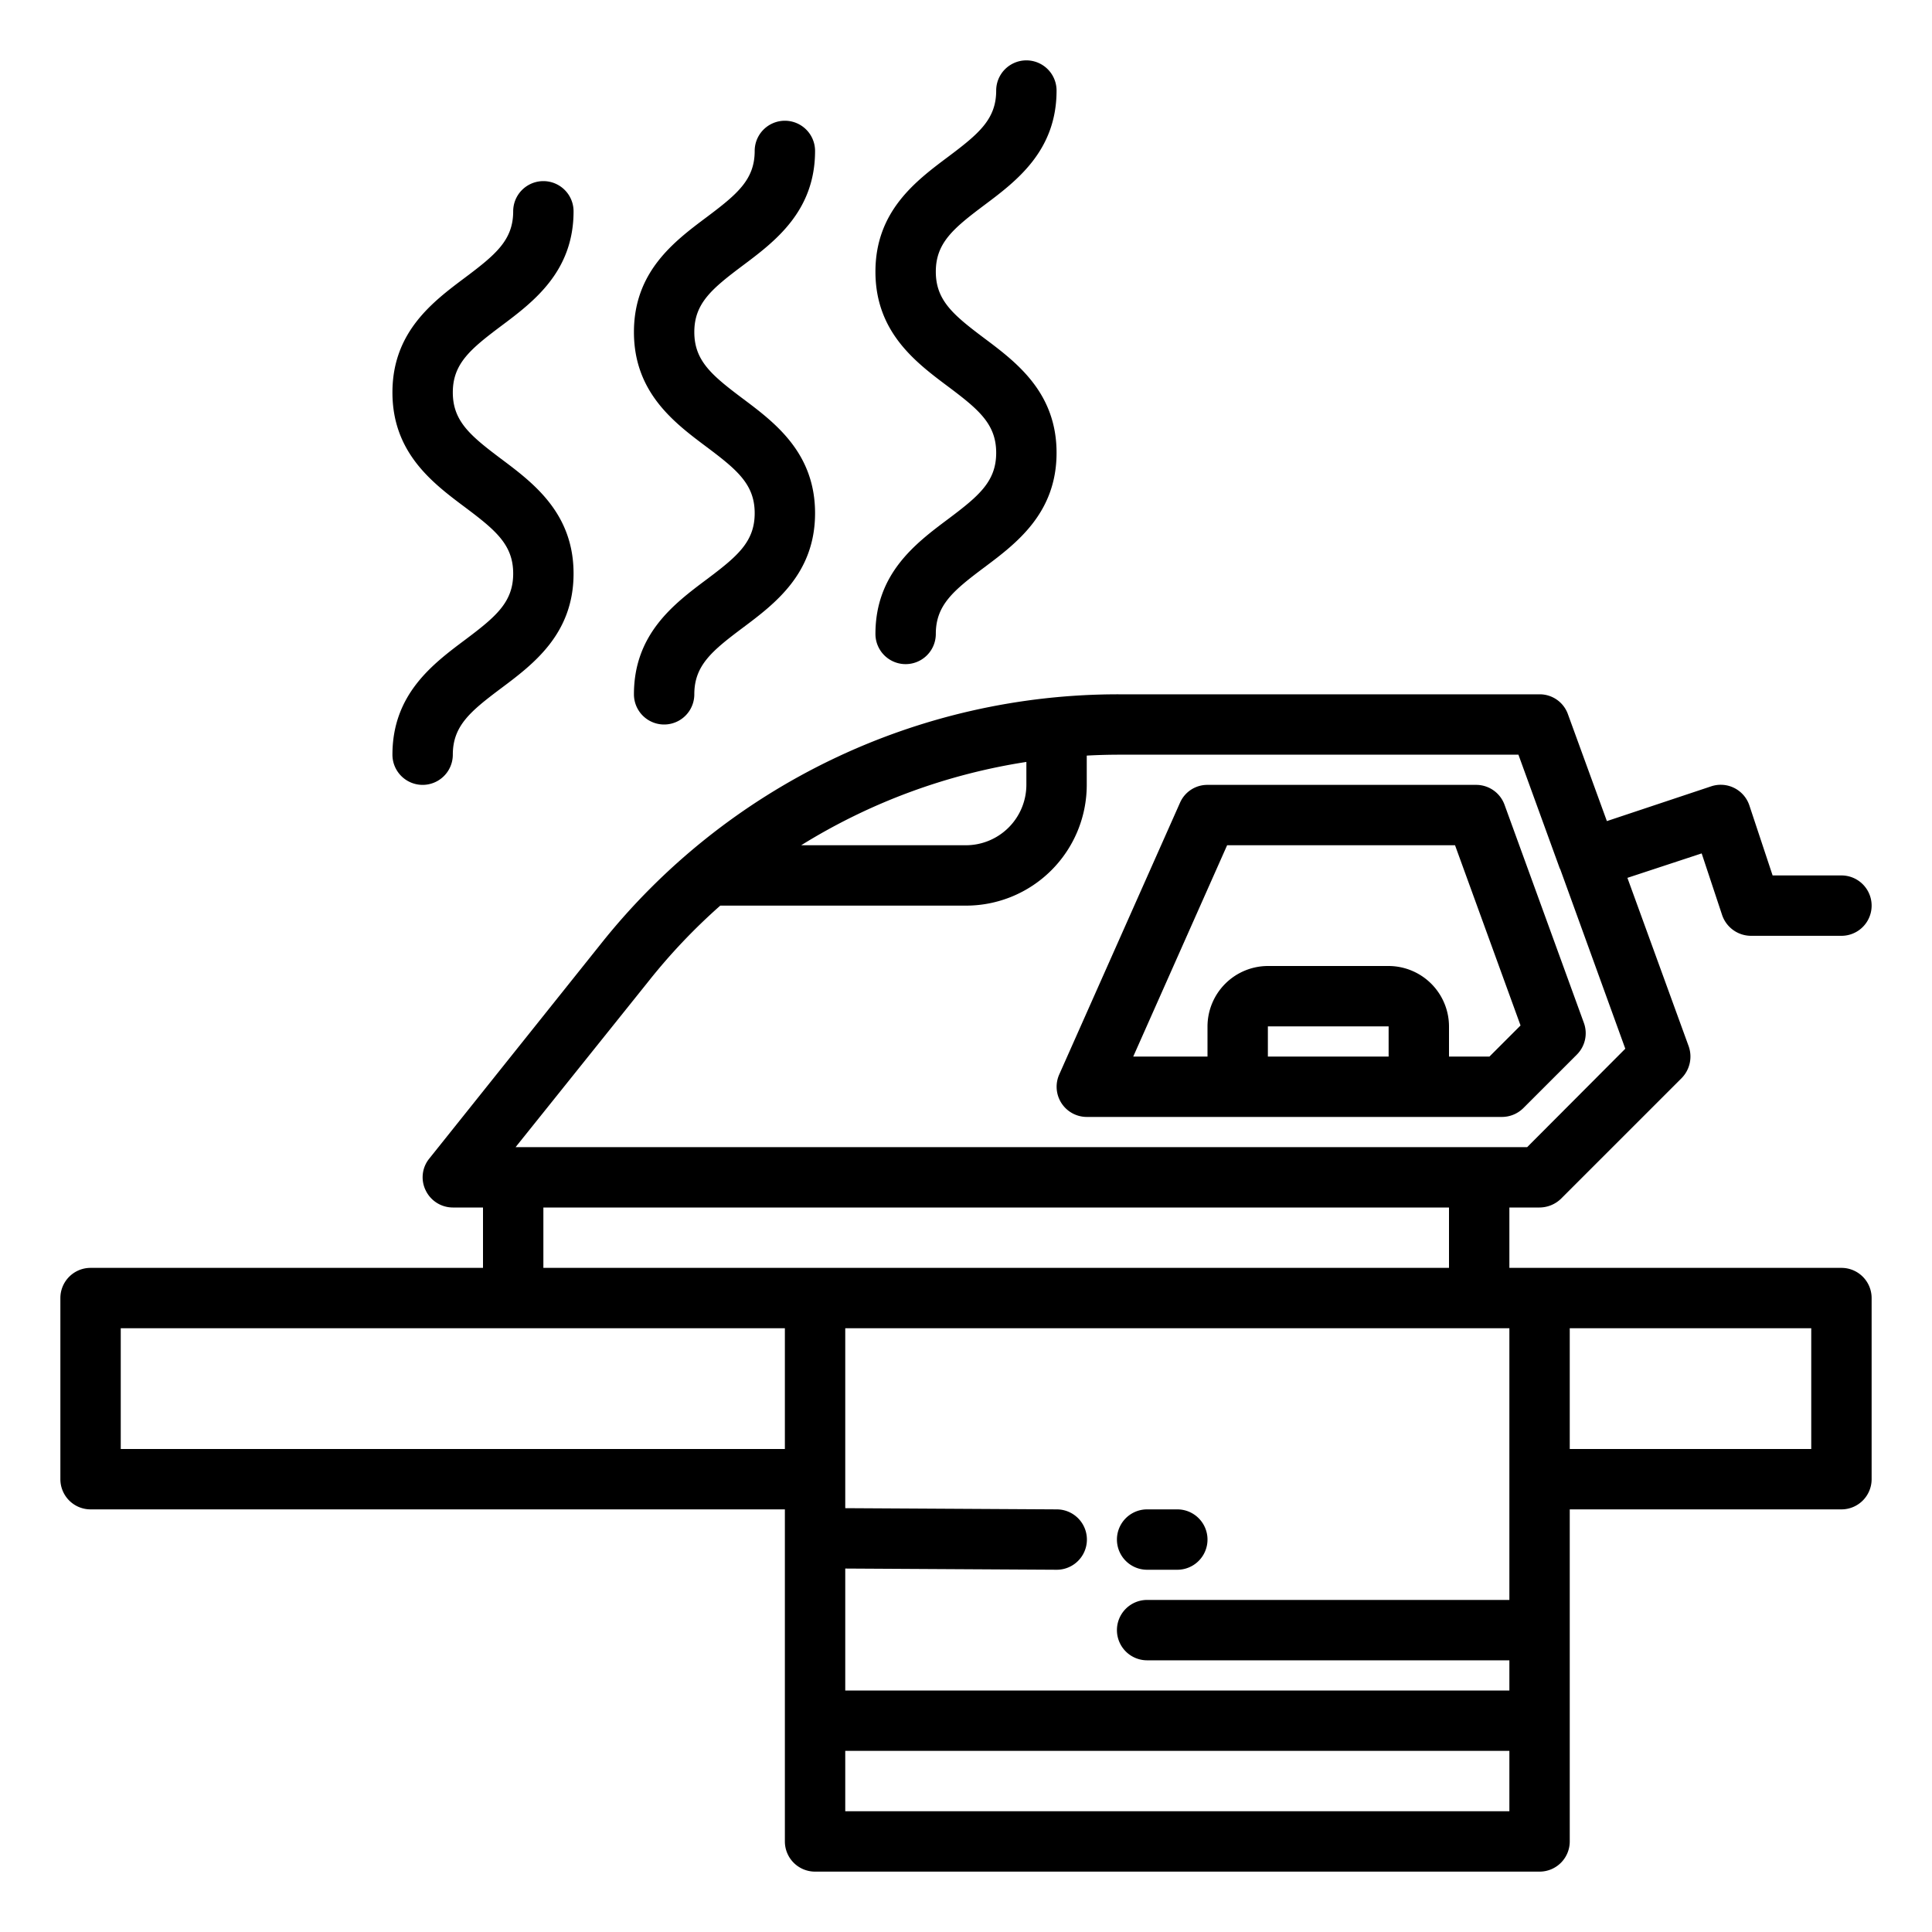
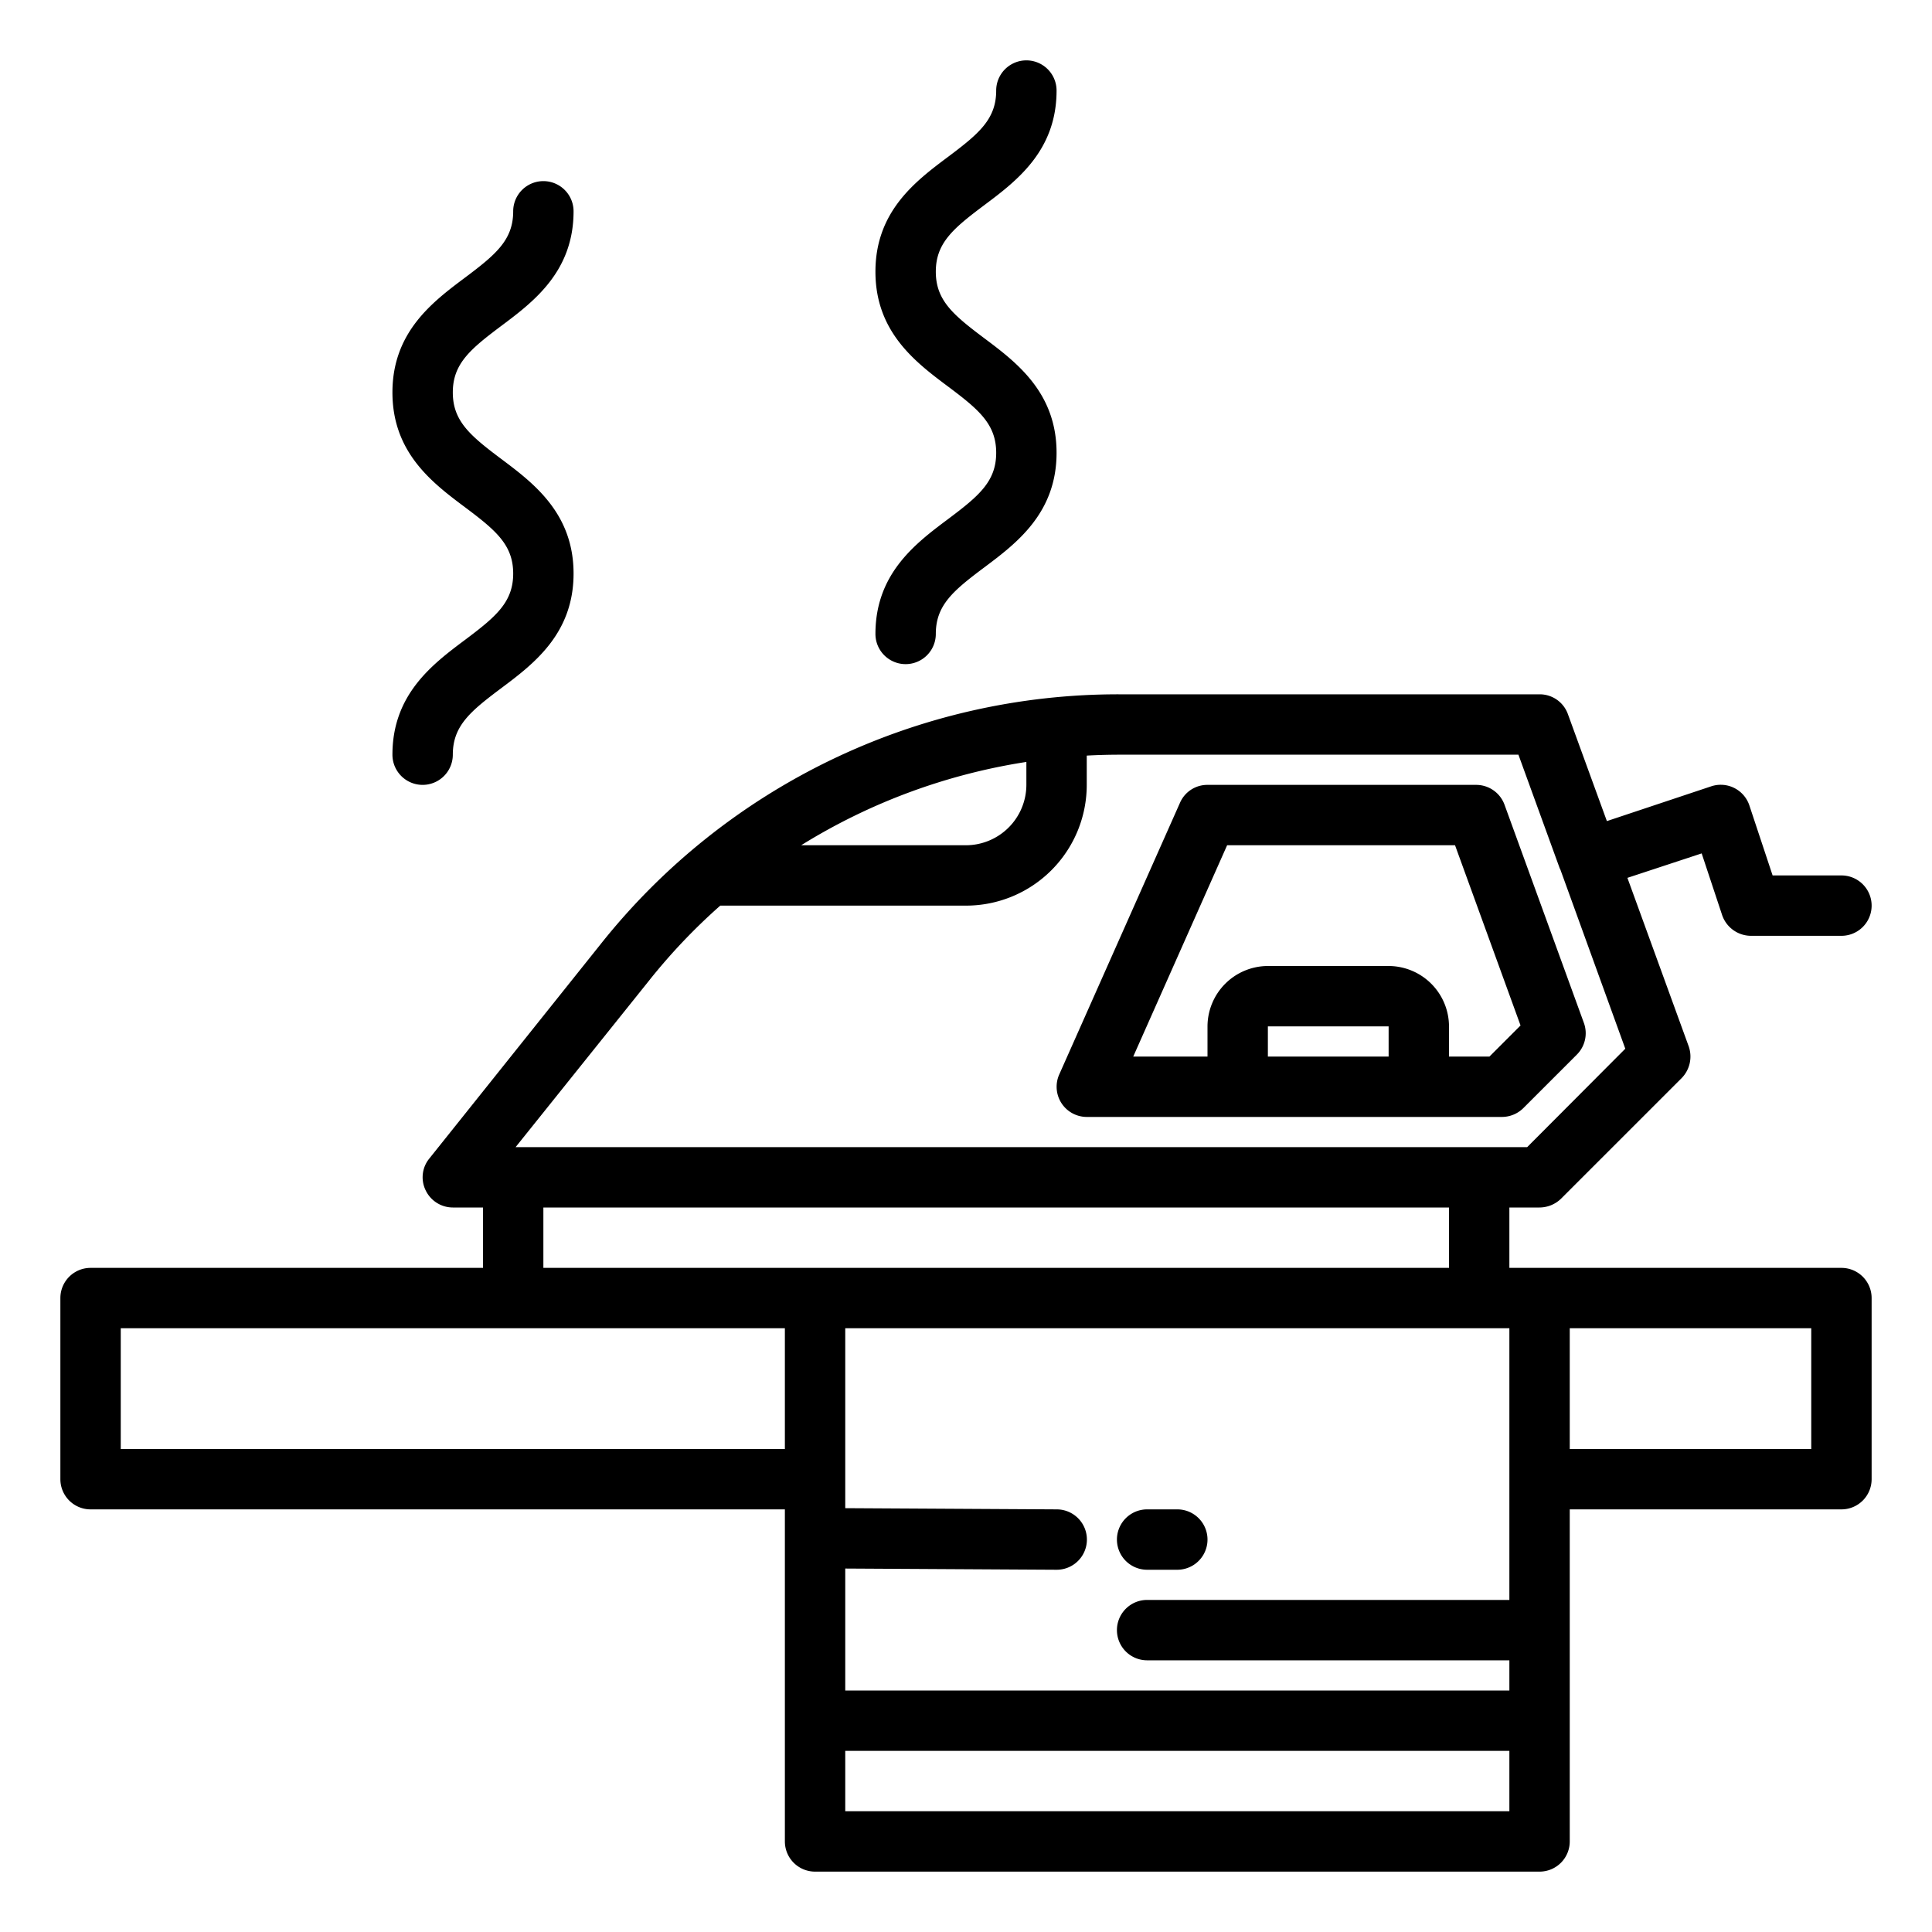
<svg xmlns="http://www.w3.org/2000/svg" viewBox="0 0 64 64" width="512" height="512">
  <g id="Iron">
    <path d="M61,42H50V40h1a1.033,1.033,0,0,0,.71-.29l4-4a1.021,1.021,0,0,0,.23-1.05l-2.03-5.58,2.46-.81.68,2.05A1.014,1.014,0,0,0,58,31h3a1,1,0,0,0,0-2H58.72l-.77-2.32a1,1,0,0,0-1.27-.63L53.23,27.2l-1.29-3.54A.992.992,0,0,0,51,23H37.09a21.892,21.892,0,0,0-17.18,8.26l-5.69,7.12a.981.981,0,0,0-.12,1.05A1,1,0,0,0,15,40h1v2H3a1,1,0,0,0-1,1v6a1,1,0,0,0,1,1H26V61a1,1,0,0,0,1,1H51a1,1,0,0,0,1-1V50h9a1,1,0,0,0,1-1V43A1,1,0,0,0,61,42ZM34,25.24V26a2.006,2.006,0,0,1-2,2H26.54A19.9,19.9,0,0,1,34,25.24ZM21.48,32.51A19.547,19.547,0,0,1,23.86,30H32a4,4,0,0,0,4-4v-.97c.36-.02.73-.03,1.09-.03H50.3l1.37,3.77v.01h.01l2.16,5.96L50.59,38H17.08ZM26,48H4V44H26Zm-8-6V40H48v2ZM50,60H28V58H50Zm0-7H38a1,1,0,0,0,0,2H50v1H28V51.96l6.99.04H35a1,1,0,0,0,.01-2L28,49.96V44H50Zm10-5H52V44h8Z" />
    <path d="M52.47,33.89l-2.63-7.23A1,1,0,0,0,48.9,26H40a.987.987,0,0,0-.91.59l-4,9A1,1,0,0,0,36,37H49.76a1.009,1.009,0,0,0,.7-.29l1.77-1.77A1,1,0,0,0,52.47,33.89ZM46,35H42V34h4Zm3.34,0H48V34a2.006,2.006,0,0,0-2-2H42a2.006,2.006,0,0,0-2,2v1H37.54l3.11-7H48.2l2.17,5.97Z" />
    <path d="M39,50H38a1,1,0,0,0,0,2h1a1,1,0,0,0,0-2Z" />
-     <path d="M23.4,19.2C22.331,20,21,21,21,23a1,1,0,0,0,2,0c0-.954.578-1.434,1.6-2.2C25.669,20,27,19,27,17s-1.331-3-2.4-3.8C23.578,12.432,23,11.951,23,11s.578-1.433,1.6-2.2C25.669,8,27,7,27,5a1,1,0,0,0-2,0c0,.953-.578,1.433-1.6,2.2C22.331,8,21,9,21,11s1.331,3,2.4,3.8c1.022.766,1.6,1.247,1.6,2.2S24.422,18.433,23.4,19.2Z" />
    <path d="M15.4,21.2C14.331,22,13,23,13,25a1,1,0,0,0,2,0c0-.954.578-1.434,1.6-2.2C17.669,22,19,21,19,19s-1.331-3-2.4-3.8C15.578,14.432,15,13.951,15,13s.578-1.433,1.6-2.2C17.669,10,19,9,19,7a1,1,0,0,0-2,0c0,.953-.578,1.433-1.6,2.2C14.331,10,13,11,13,13s1.331,3,2.4,3.8c1.022.766,1.6,1.247,1.6,2.2S16.422,20.433,15.4,21.2Z" />
    <path d="M31.4,17.2C30.331,18,29,19,29,21a1,1,0,0,0,2,0c0-.954.578-1.434,1.6-2.2C33.669,18,35,17,35,15s-1.331-3-2.4-3.8C31.578,10.432,31,9.951,31,9s.578-1.433,1.6-2.2C33.669,6,35,5,35,3a1,1,0,0,0-2,0c0,.953-.578,1.433-1.6,2.2C30.331,6,29,7,29,9s1.331,3,2.4,3.8c1.022.766,1.6,1.247,1.6,2.2S32.422,16.433,31.4,17.2Z" />
  </g>
</svg>